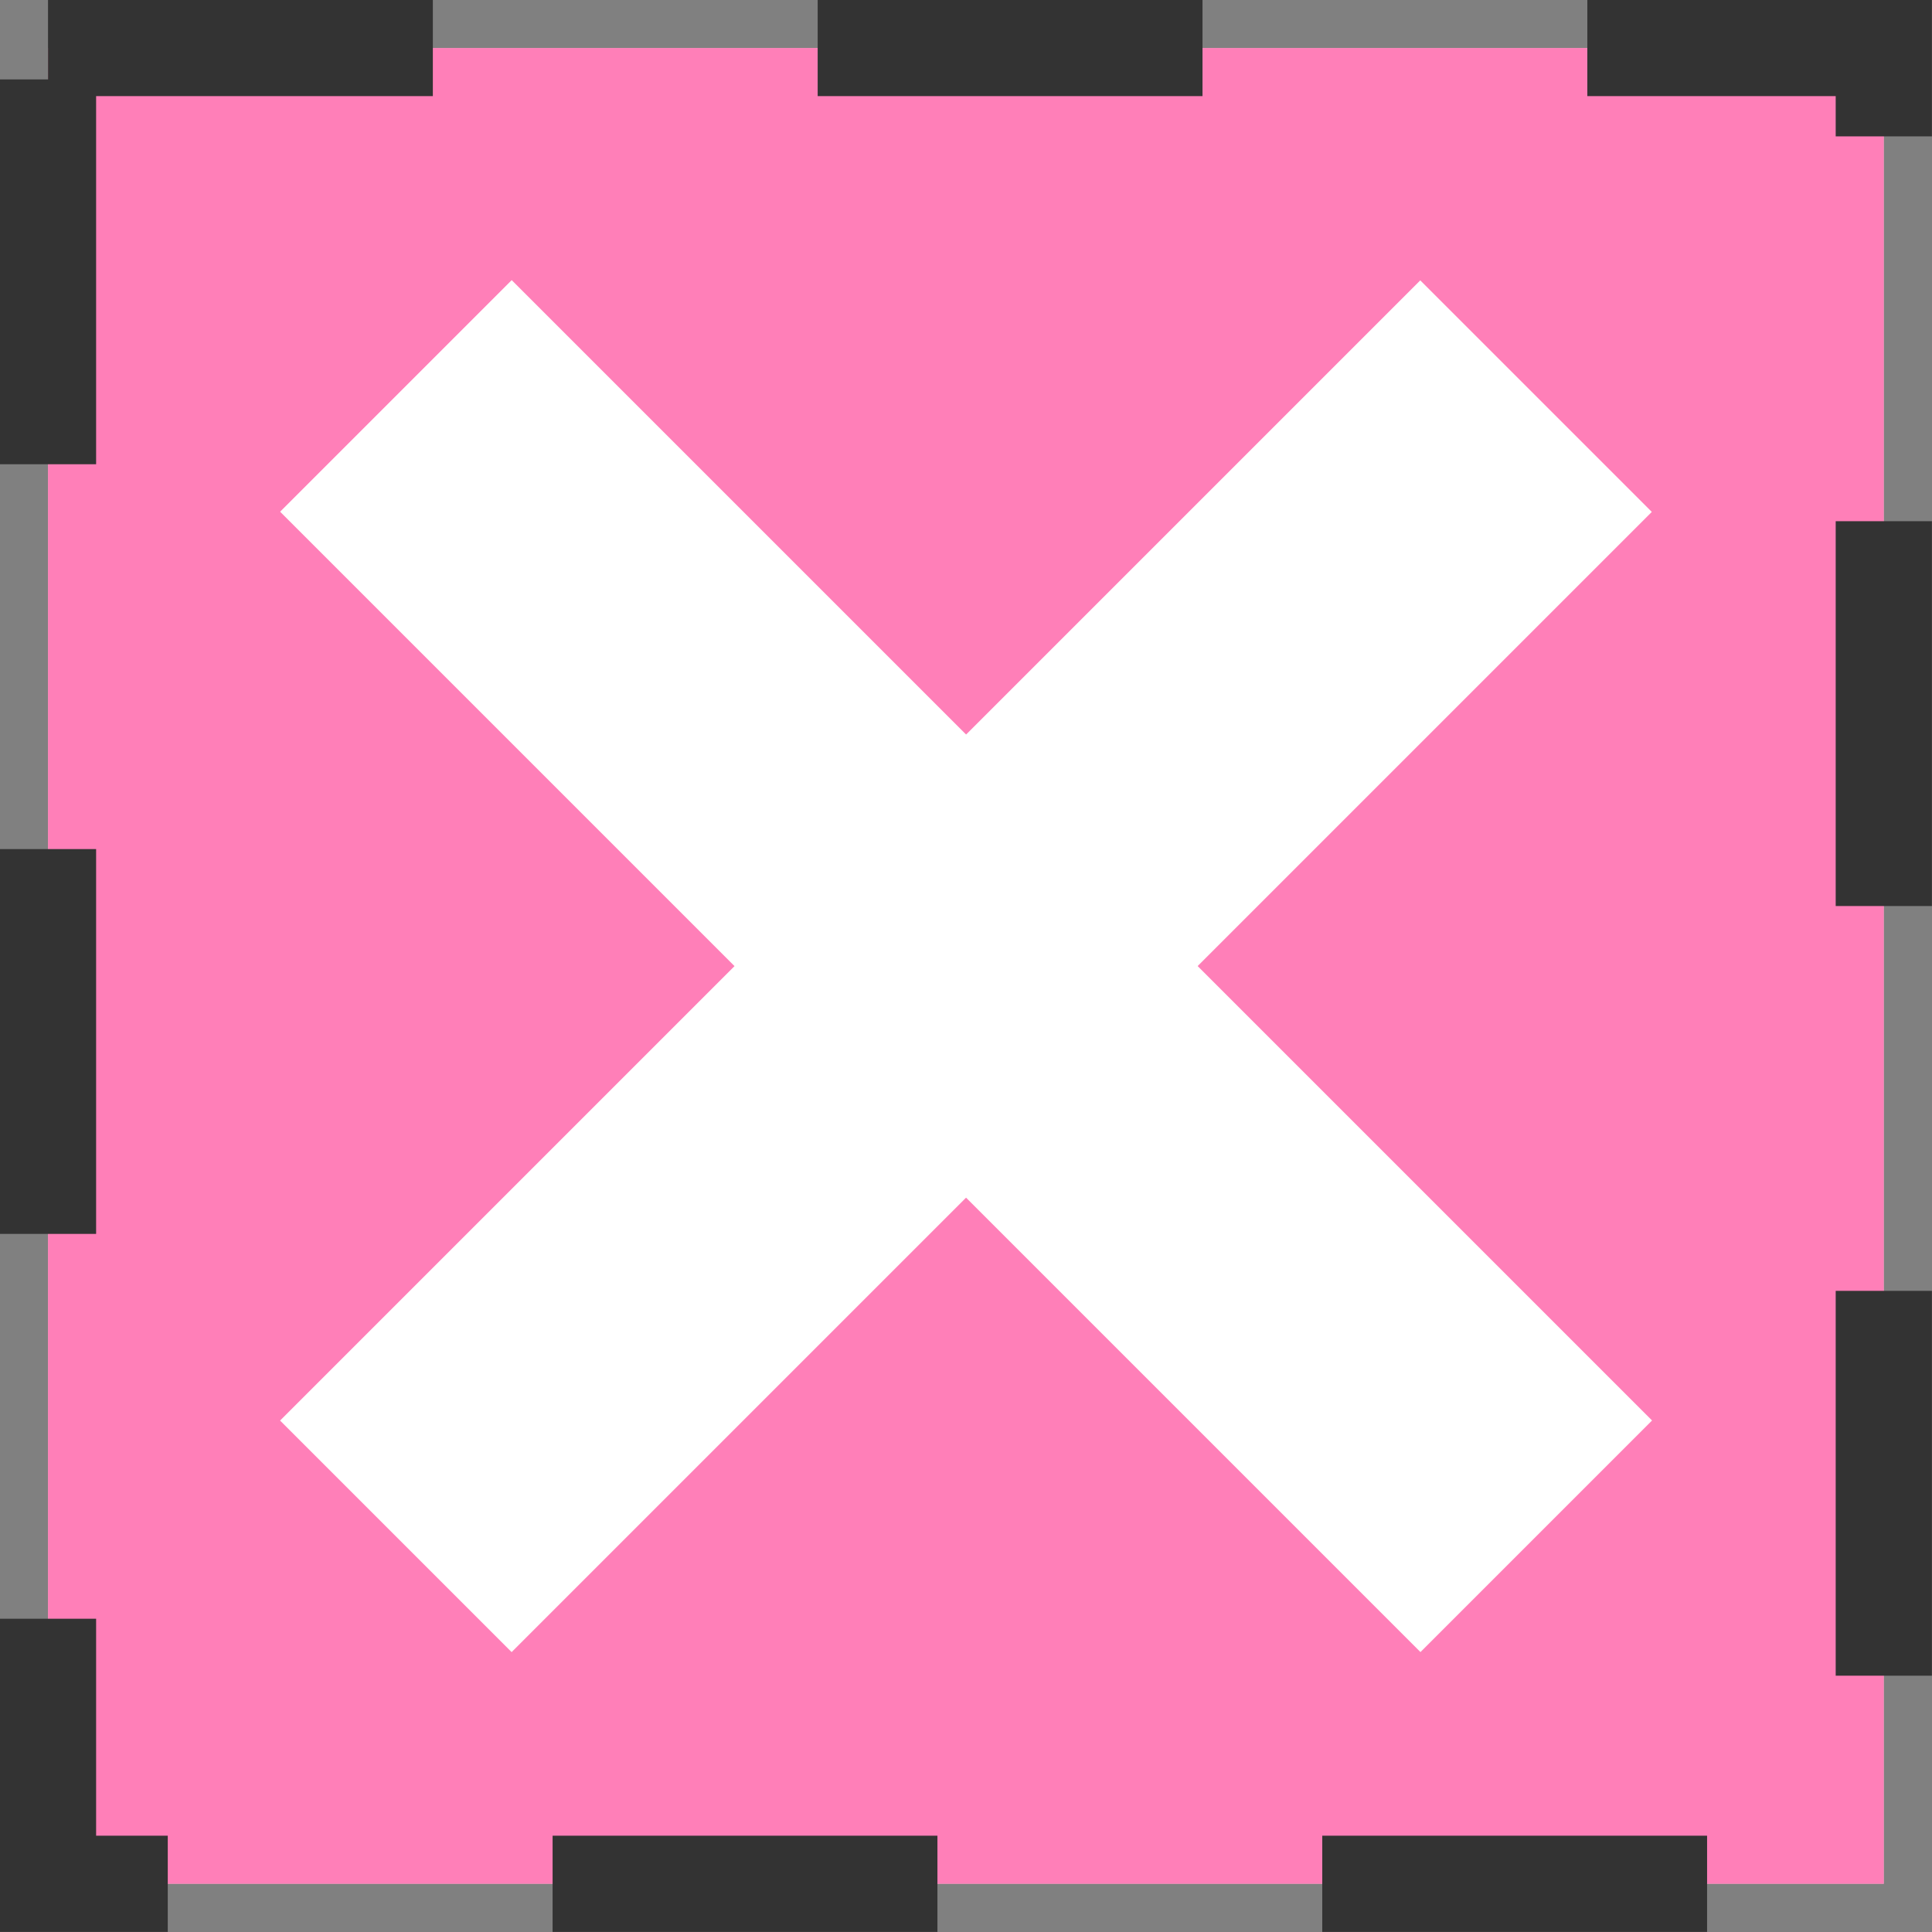
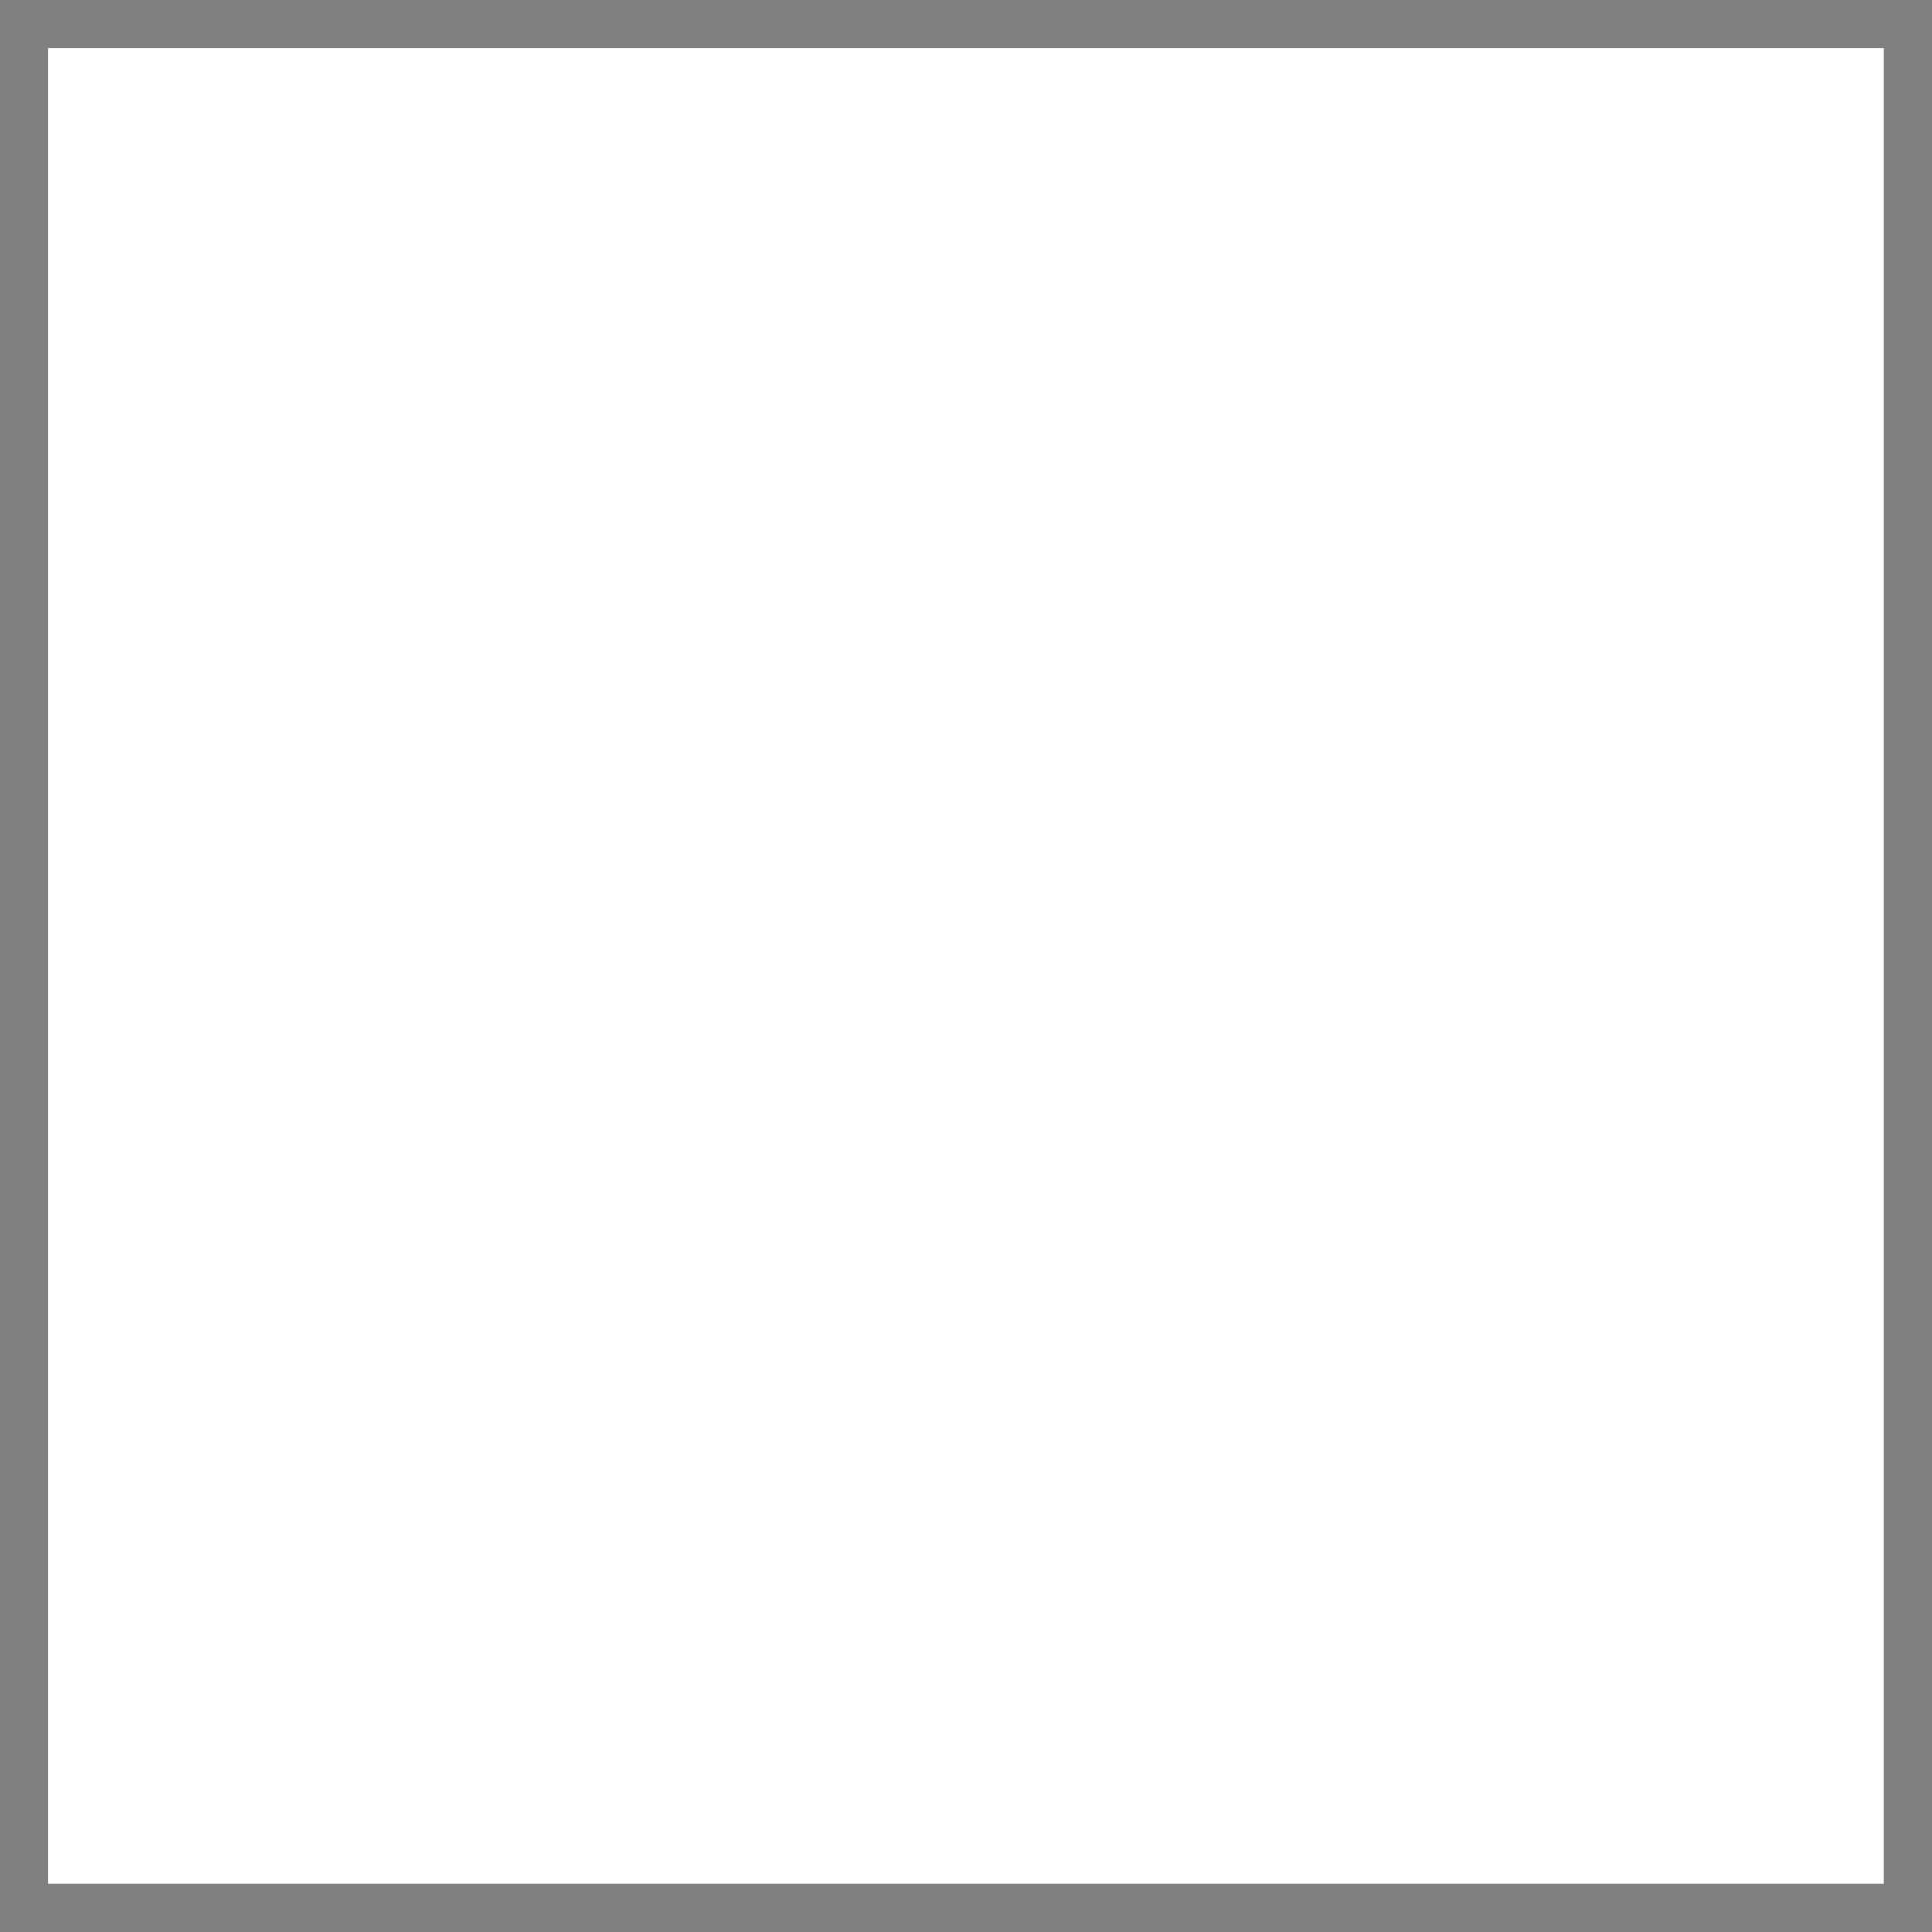
<svg xmlns="http://www.w3.org/2000/svg" width="40" height="40" version="1.1" viewBox="0 0 10.583 10.583">
  <rect x="0" y="0" width="10.583" height="10.583" fill="#808080" stroke="none" />
  <rect x=".263" y=".263" width="10.056" height="10.056" ry="0" fill="#fff" />
-   <rect x=".263" y=".263" width="10.056" height="10.056" ry="0" fill="#ff0072" fill-opacity=".502" stroke="#333" stroke-dasharray="2.108,2.108" stroke-width=".527" />
  <g transform="matrix(1 0 0 -1 -3.662e-7 10.584)" fill="#fff">
-     <rect transform="rotate(-45)" x="-4.417" y="6.587" width="8.834" height="1.794" ry="0" />
-     <rect transform="matrix(-.707 -.707 -.707 .707 0 0)" x="-11.901" y="-.897" width="8.834" height="1.794" ry="0" />
-   </g>
+     </g>
</svg>